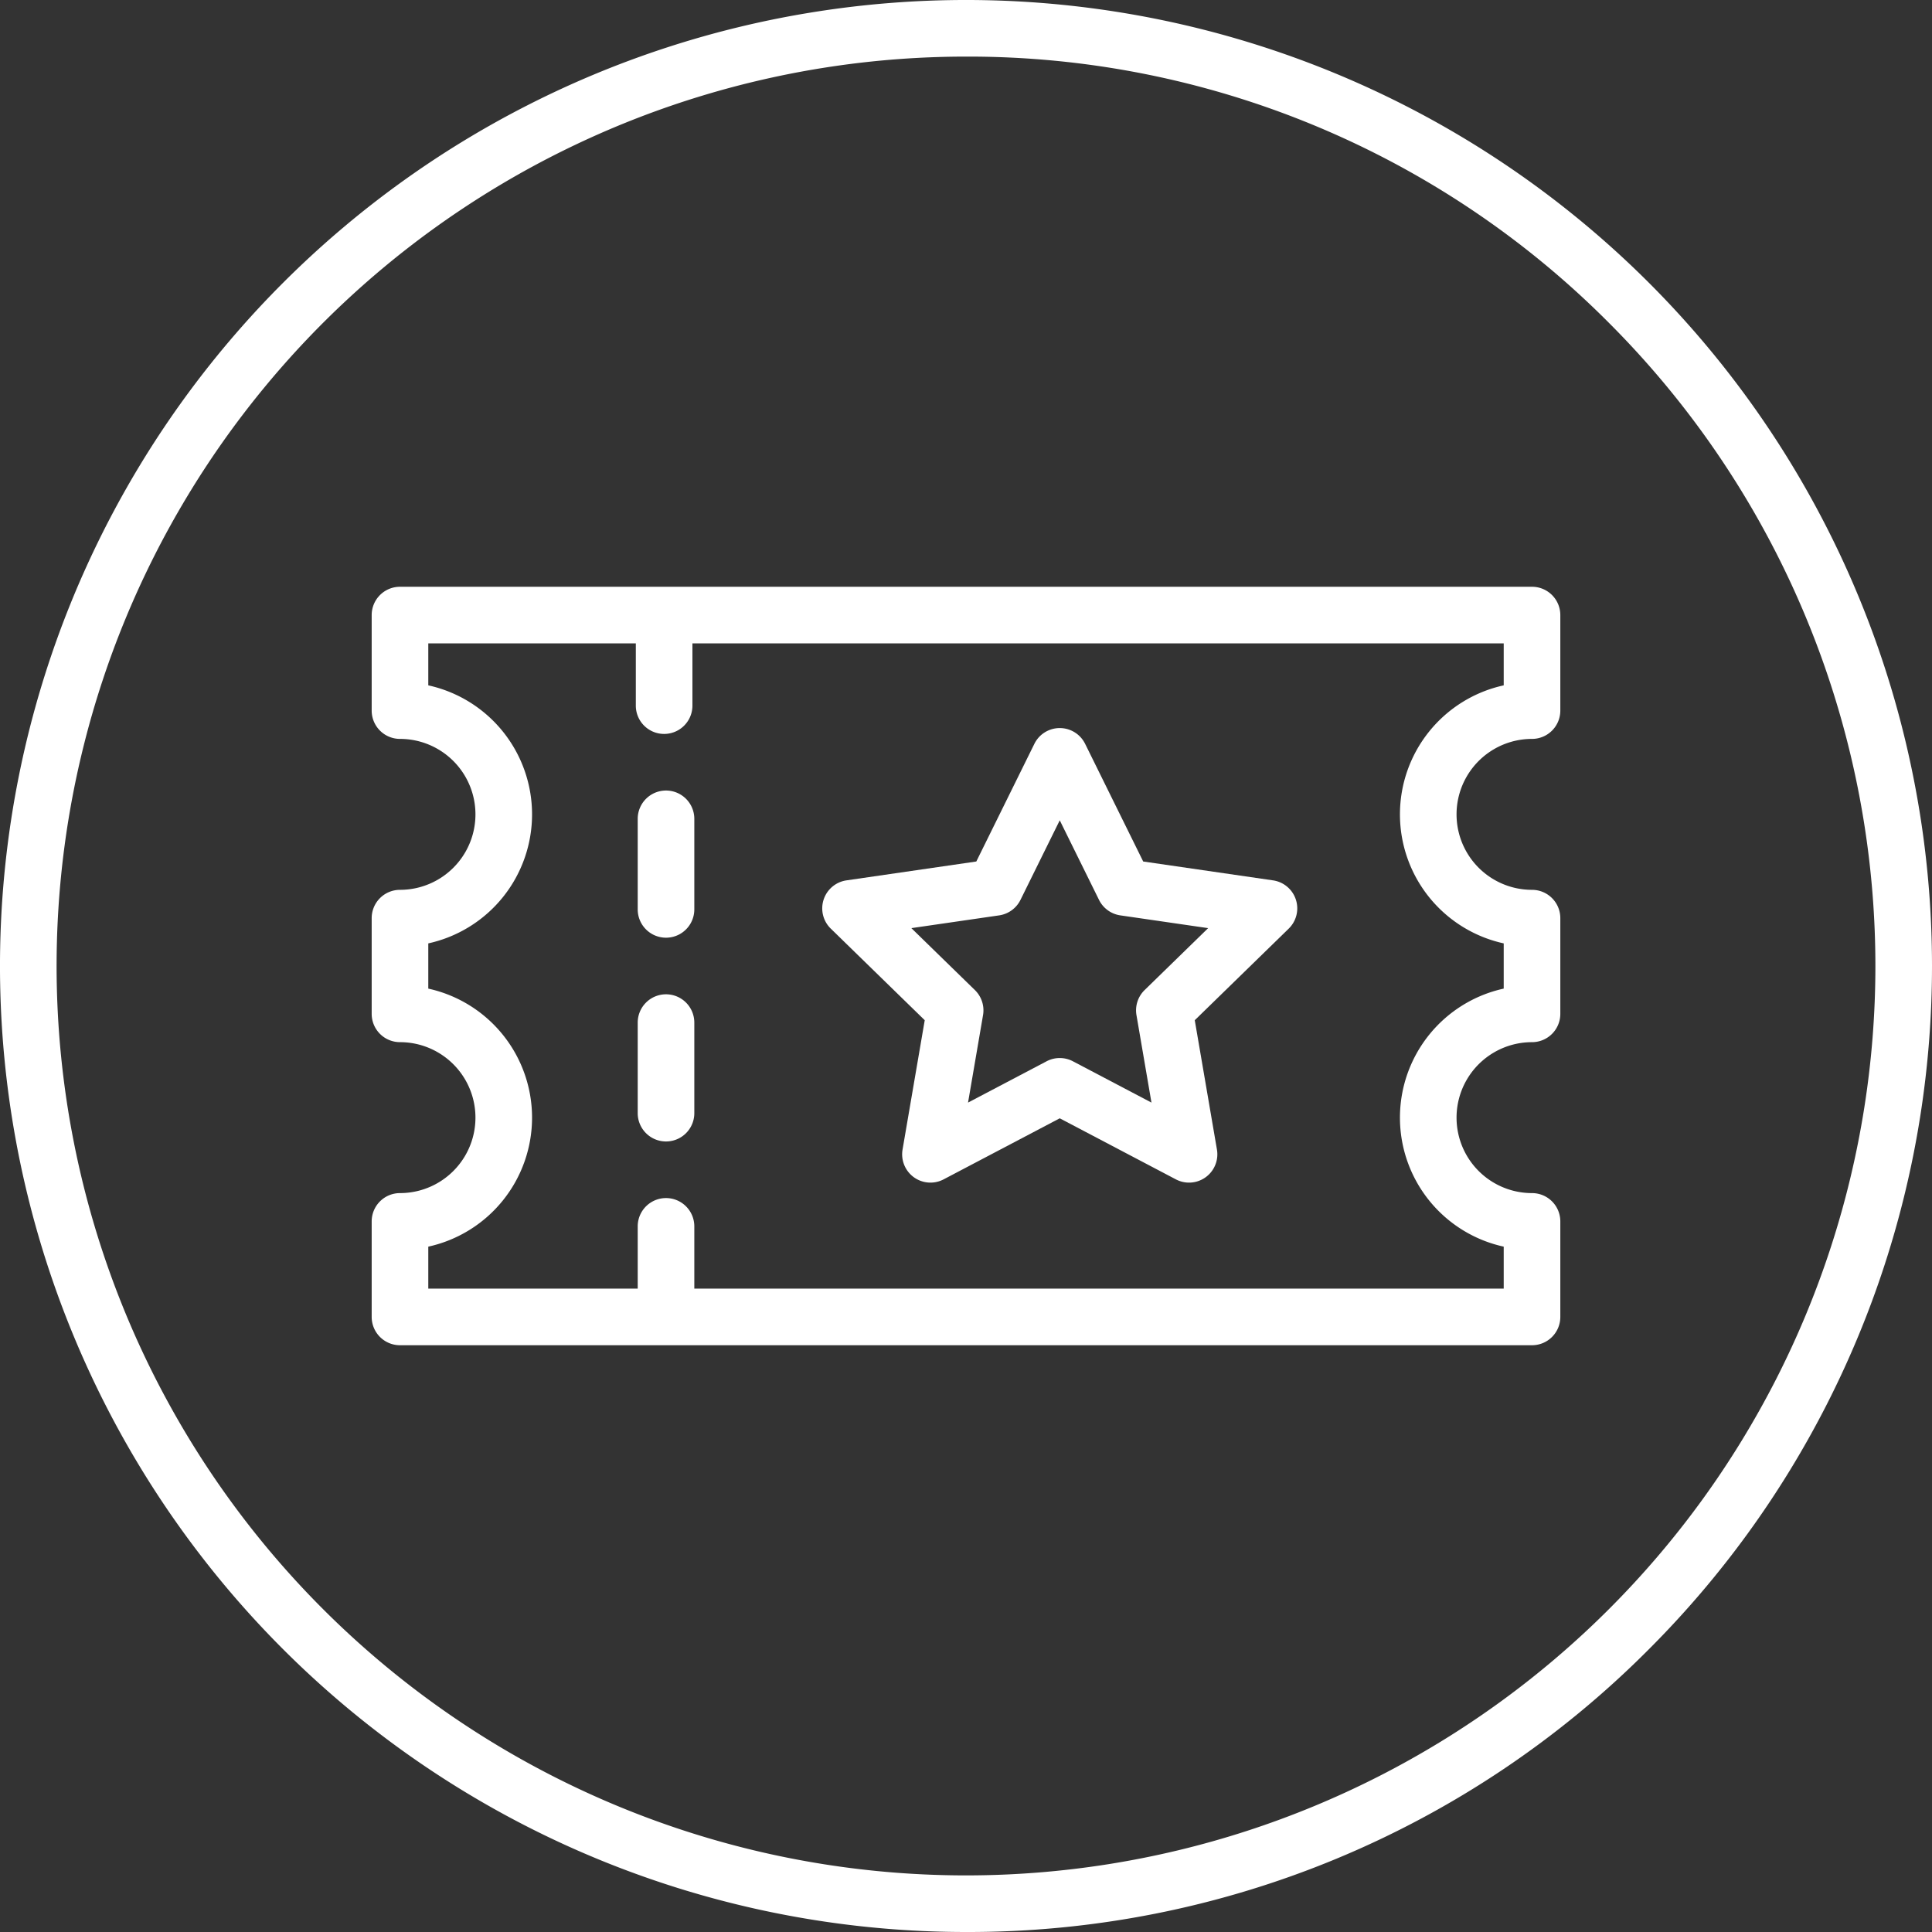
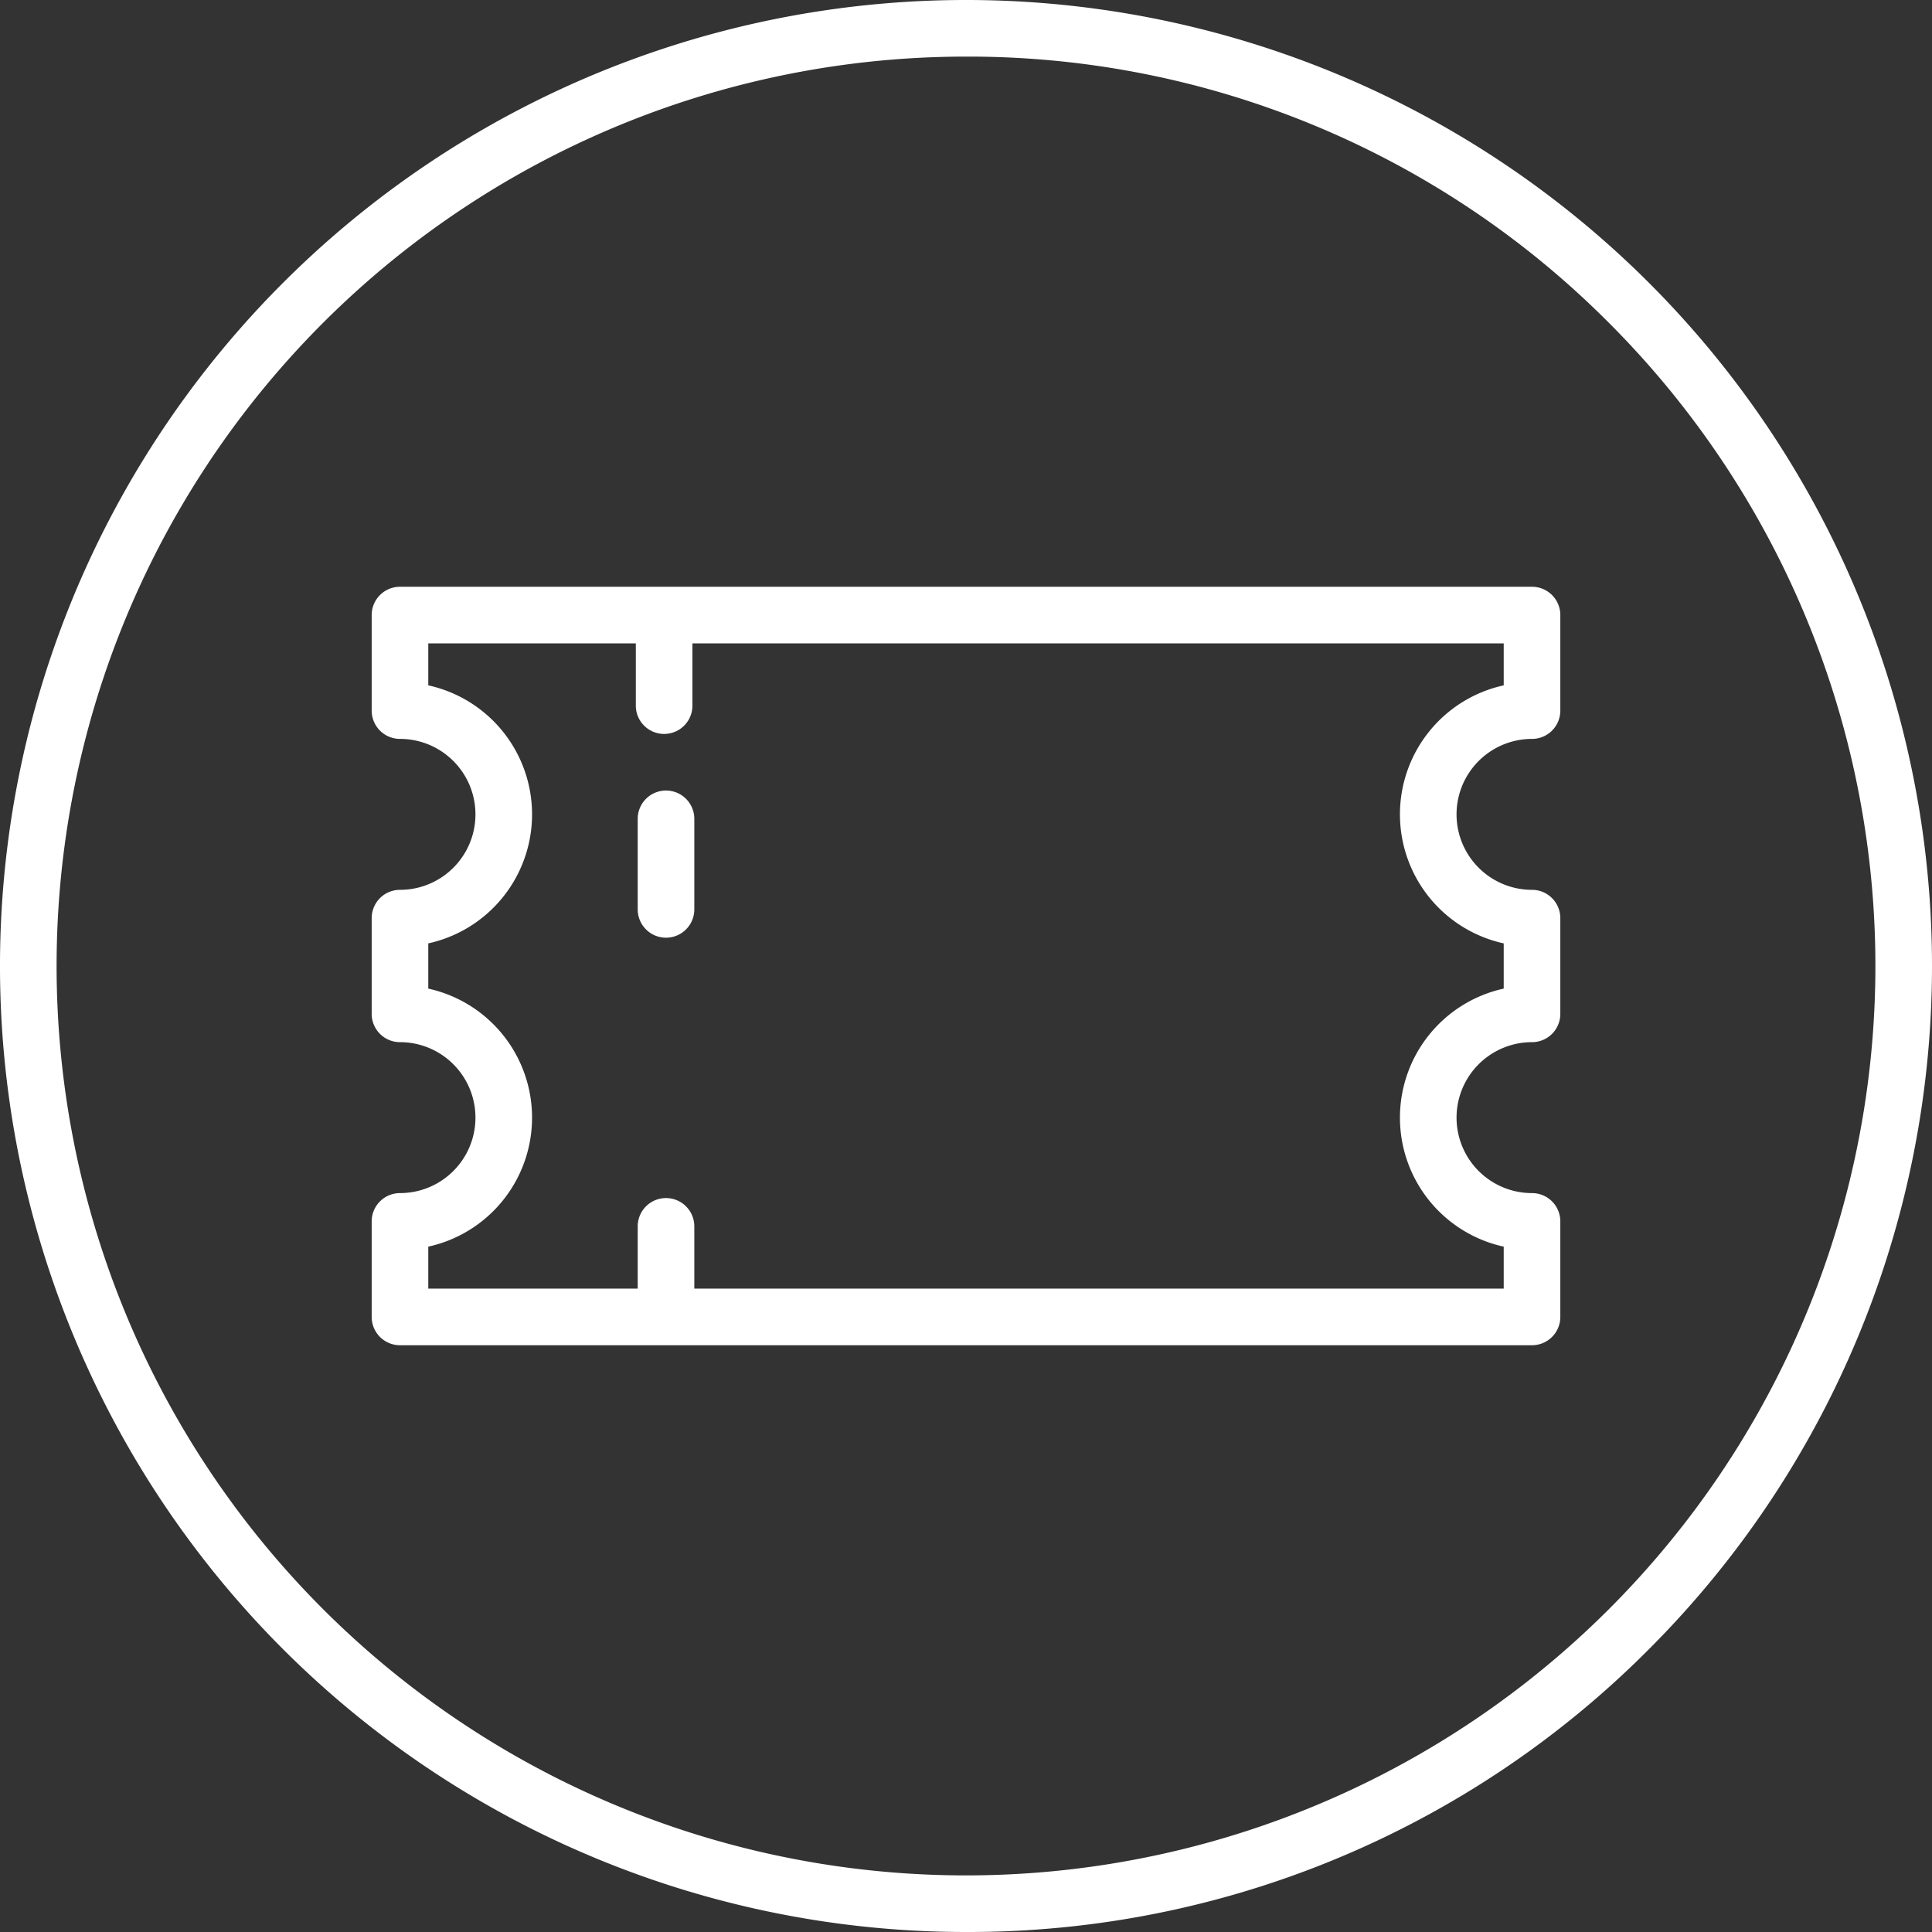
<svg xmlns="http://www.w3.org/2000/svg" viewBox="0 0 512 512">
  <rect x="0" y="0" width="512" height="512" fill="#333333" stroke="none" />
  <defs>
    <style>
      .cls-1 {
        fill: #fff;
      }
    </style>
  </defs>
  <title>ox_standard_icon_events_white</title>
  <g id="Ebene_2" data-name="Ebene 2">
    <g id="Ebene_1-2" data-name="Ebene 1">
      <g>
        <path class="cls-1" d="M256,512A256,256,0,0,1,74.98,74.98,256,256,0,0,1,437.02,437.02,254.328,254.328,0,0,1,256,512Zm0-497A241,241,0,0,0,85.587,426.413,241,241,0,1,0,426.412,85.587,239.421,239.421,0,0,0,256,15Z" />
        <g>
-           <path class="cls-1" d="M176.5,263.5A7.5,7.5,0,0,0,169,271v24a7.5,7.5,0,0,0,15,0V271A7.5,7.5,0,0,0,176.5,263.5Z" />
          <path class="cls-1" d="M176.5,209.5A7.5,7.5,0,0,0,169,217v24a7.5,7.5,0,0,0,15,0V217A7.5,7.5,0,0,0,176.5,209.5Z" />
          <path class="cls-1" d="M406,195.816a7.5,7.5,0,0,0,7.5-7.5V163a7.5,7.5,0,0,0-7.5-7.5H106a7.5,7.5,0,0,0-7.5,7.5v25.316a7.5,7.5,0,0,0,7.5,7.5,20,20,0,1,1,0,40,7.5,7.5,0,0,0-7.5,7.5v25.367a7.5,7.5,0,0,0,7.5,7.5,20,20,0,0,1,0,40,7.5,7.5,0,0,0-7.5,7.5V349a7.5,7.5,0,0,0,7.5,7.5H406a7.5,7.5,0,0,0,7.5-7.5V323.684a7.5,7.5,0,0,0-7.5-7.5,20,20,0,0,1,0-40,7.5,7.5,0,0,0,7.5-7.5V243.316a7.5,7.5,0,0,0-7.5-7.5,20,20,0,0,1,0-40Zm-7.5,54.191v11.985a35.005,35.005,0,0,0,0,68.382V341.5H184V325a7.5,7.5,0,0,0-15,0v16.5H113.5V330.375a35.005,35.005,0,0,0,0-68.382V250.007a35.005,35.005,0,0,0,0-68.382V170.5h55V187a7.5,7.5,0,0,0,15,0V170.5h215v11.125a35.005,35.005,0,0,0,0,68.382Z" />
-           <path class="cls-1" d="M337.367,233.307,302.959,228.306l-15.389-31.18a7.5,7.5,0,0,0-13.451,0l-15.388,31.18-34.408,5a7.5,7.5,0,0,0-4.157,12.792l24.898,24.27-5.877,34.27a7.5,7.5,0,0,0,10.882,7.906l30.775-16.18,30.776,16.18a7.5,7.5,0,0,0,10.882-7.906l-5.877-34.27,24.898-24.27a7.5,7.5,0,0,0-4.157-12.792ZM303.332,262.38a7.498,7.498,0,0,0-2.156,6.638l3.975,23.179L284.335,281.253a7.502,7.502,0,0,0-6.98,0L256.54,292.197l3.975-23.179a7.498,7.498,0,0,0-2.156-6.638l-16.84-16.415L264.79,242.583a7.5,7.5,0,0,0,5.647-4.103l10.407-21.088,10.408,21.088a7.5,7.5,0,0,0,5.647,4.103l23.271,3.382Z" />
        </g>
      </g>
    </g>
  </g>
</svg>